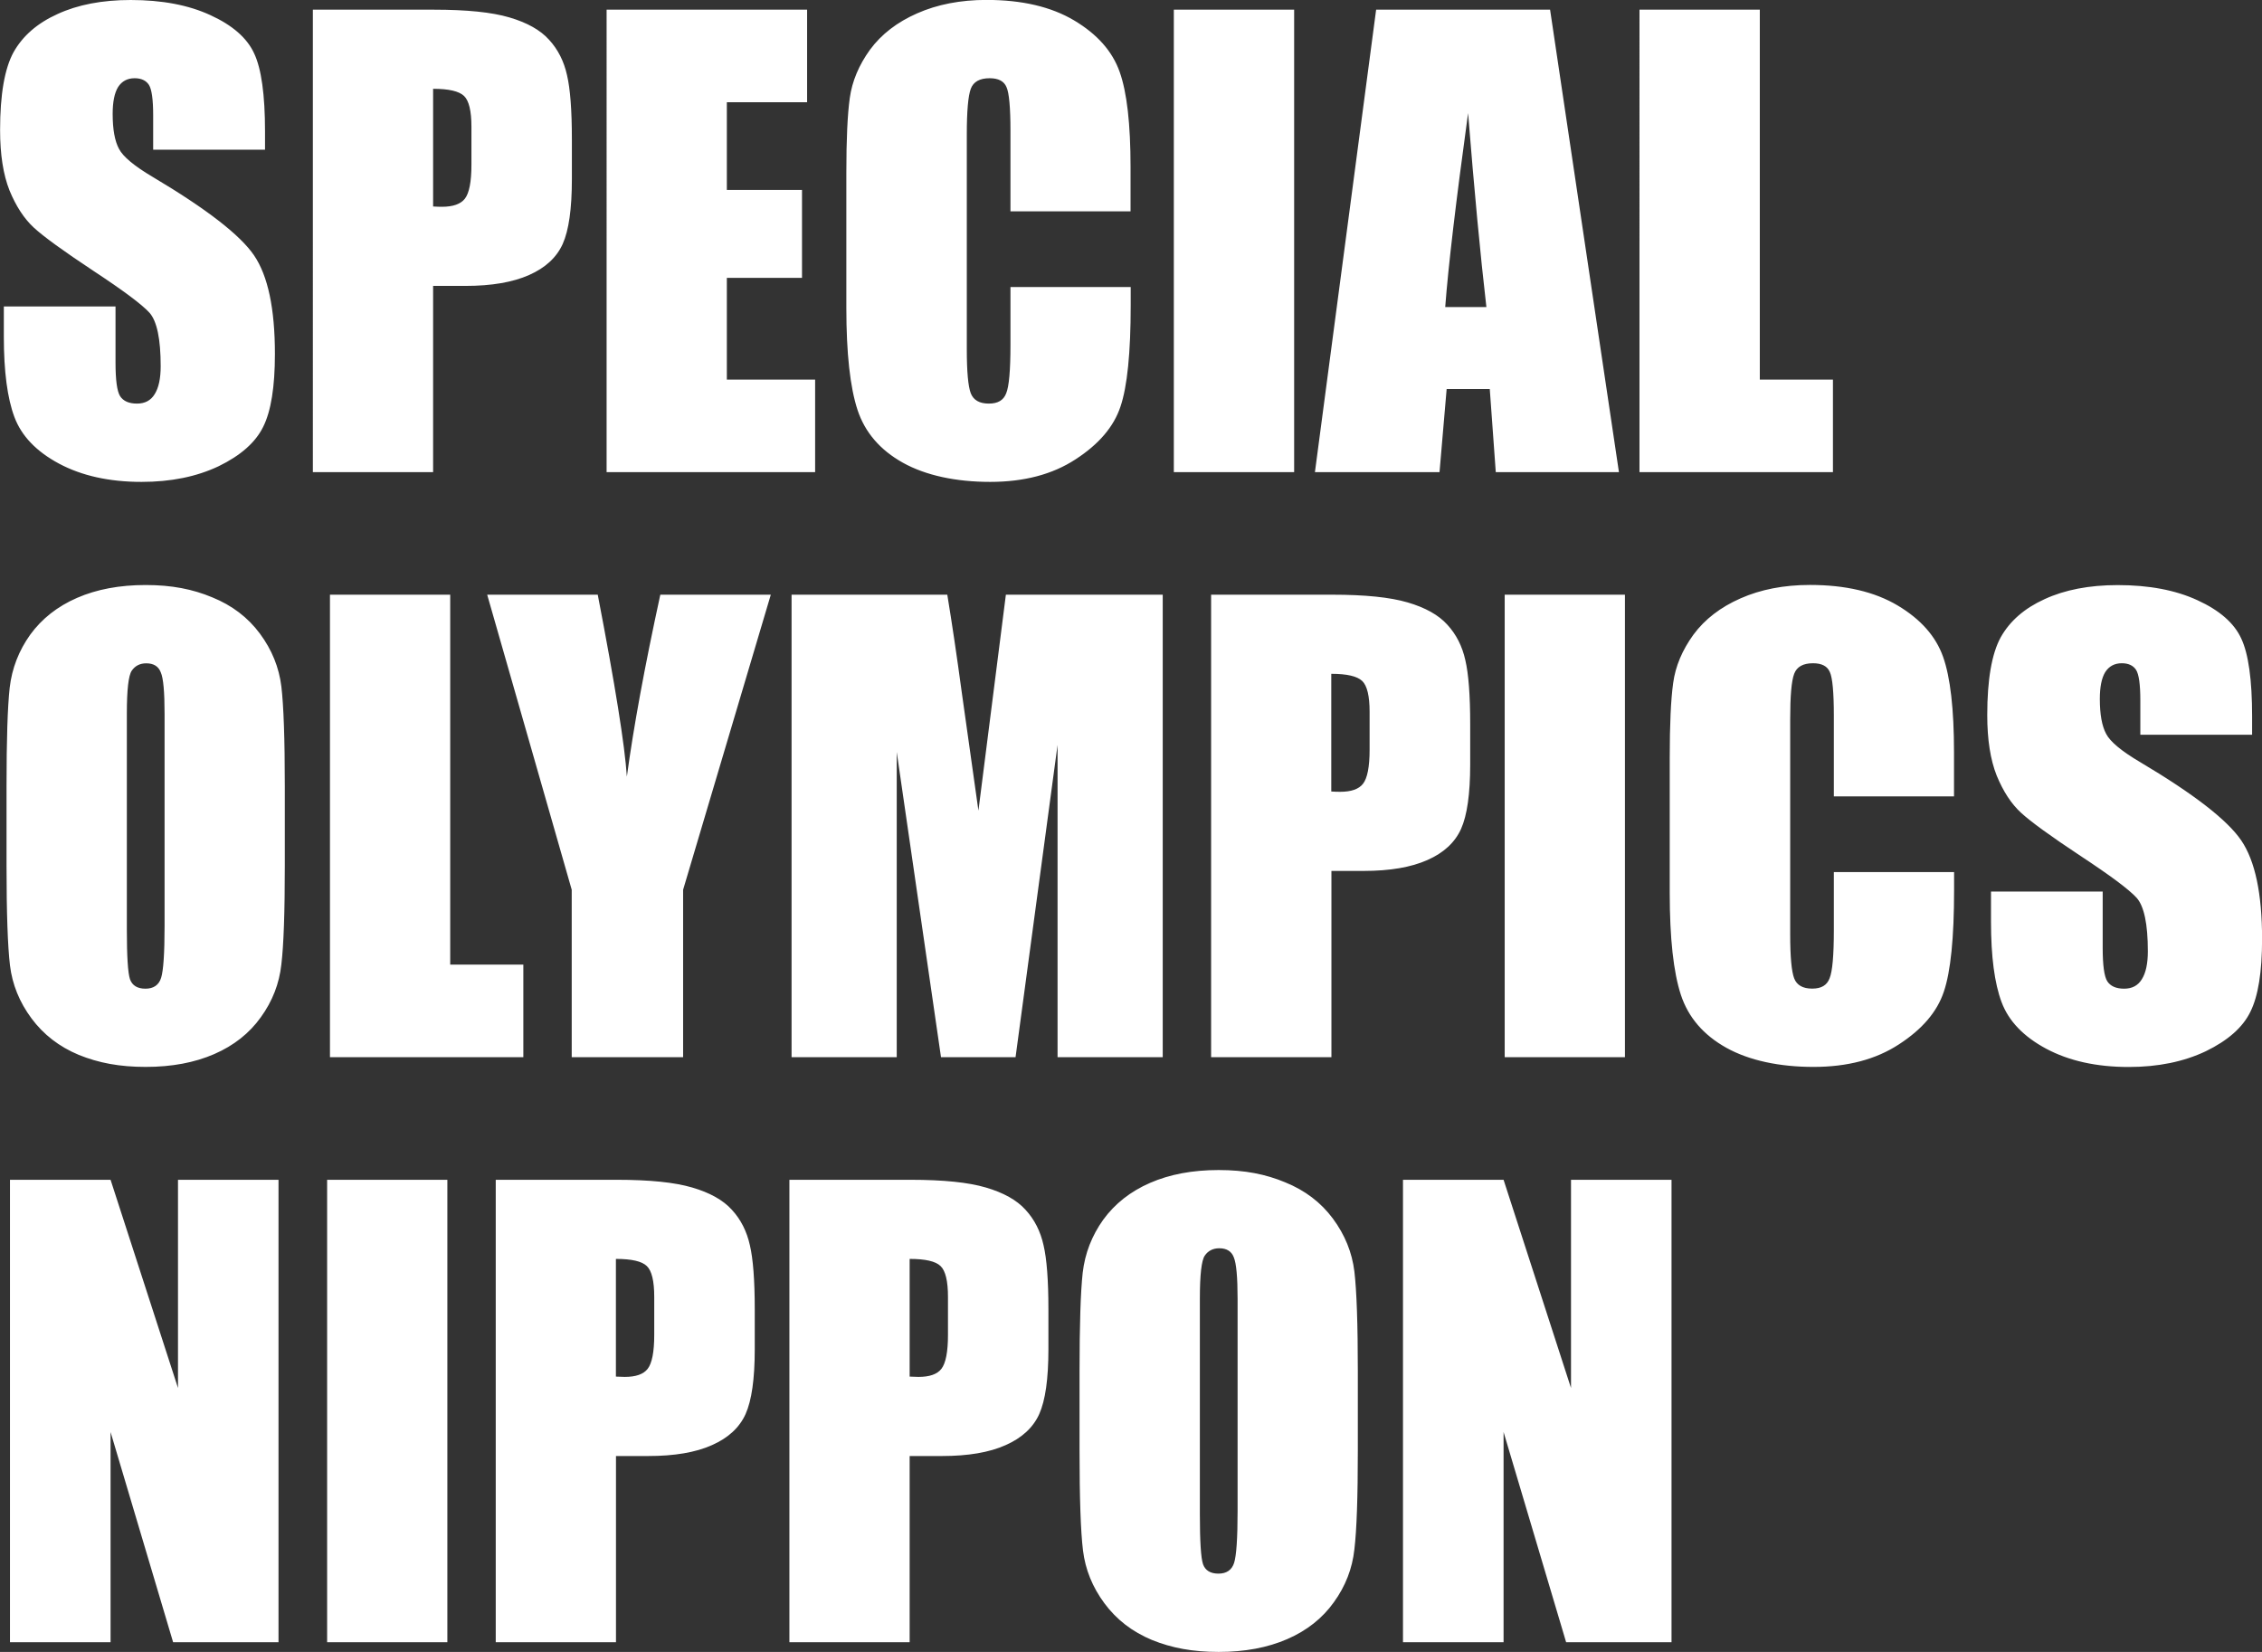
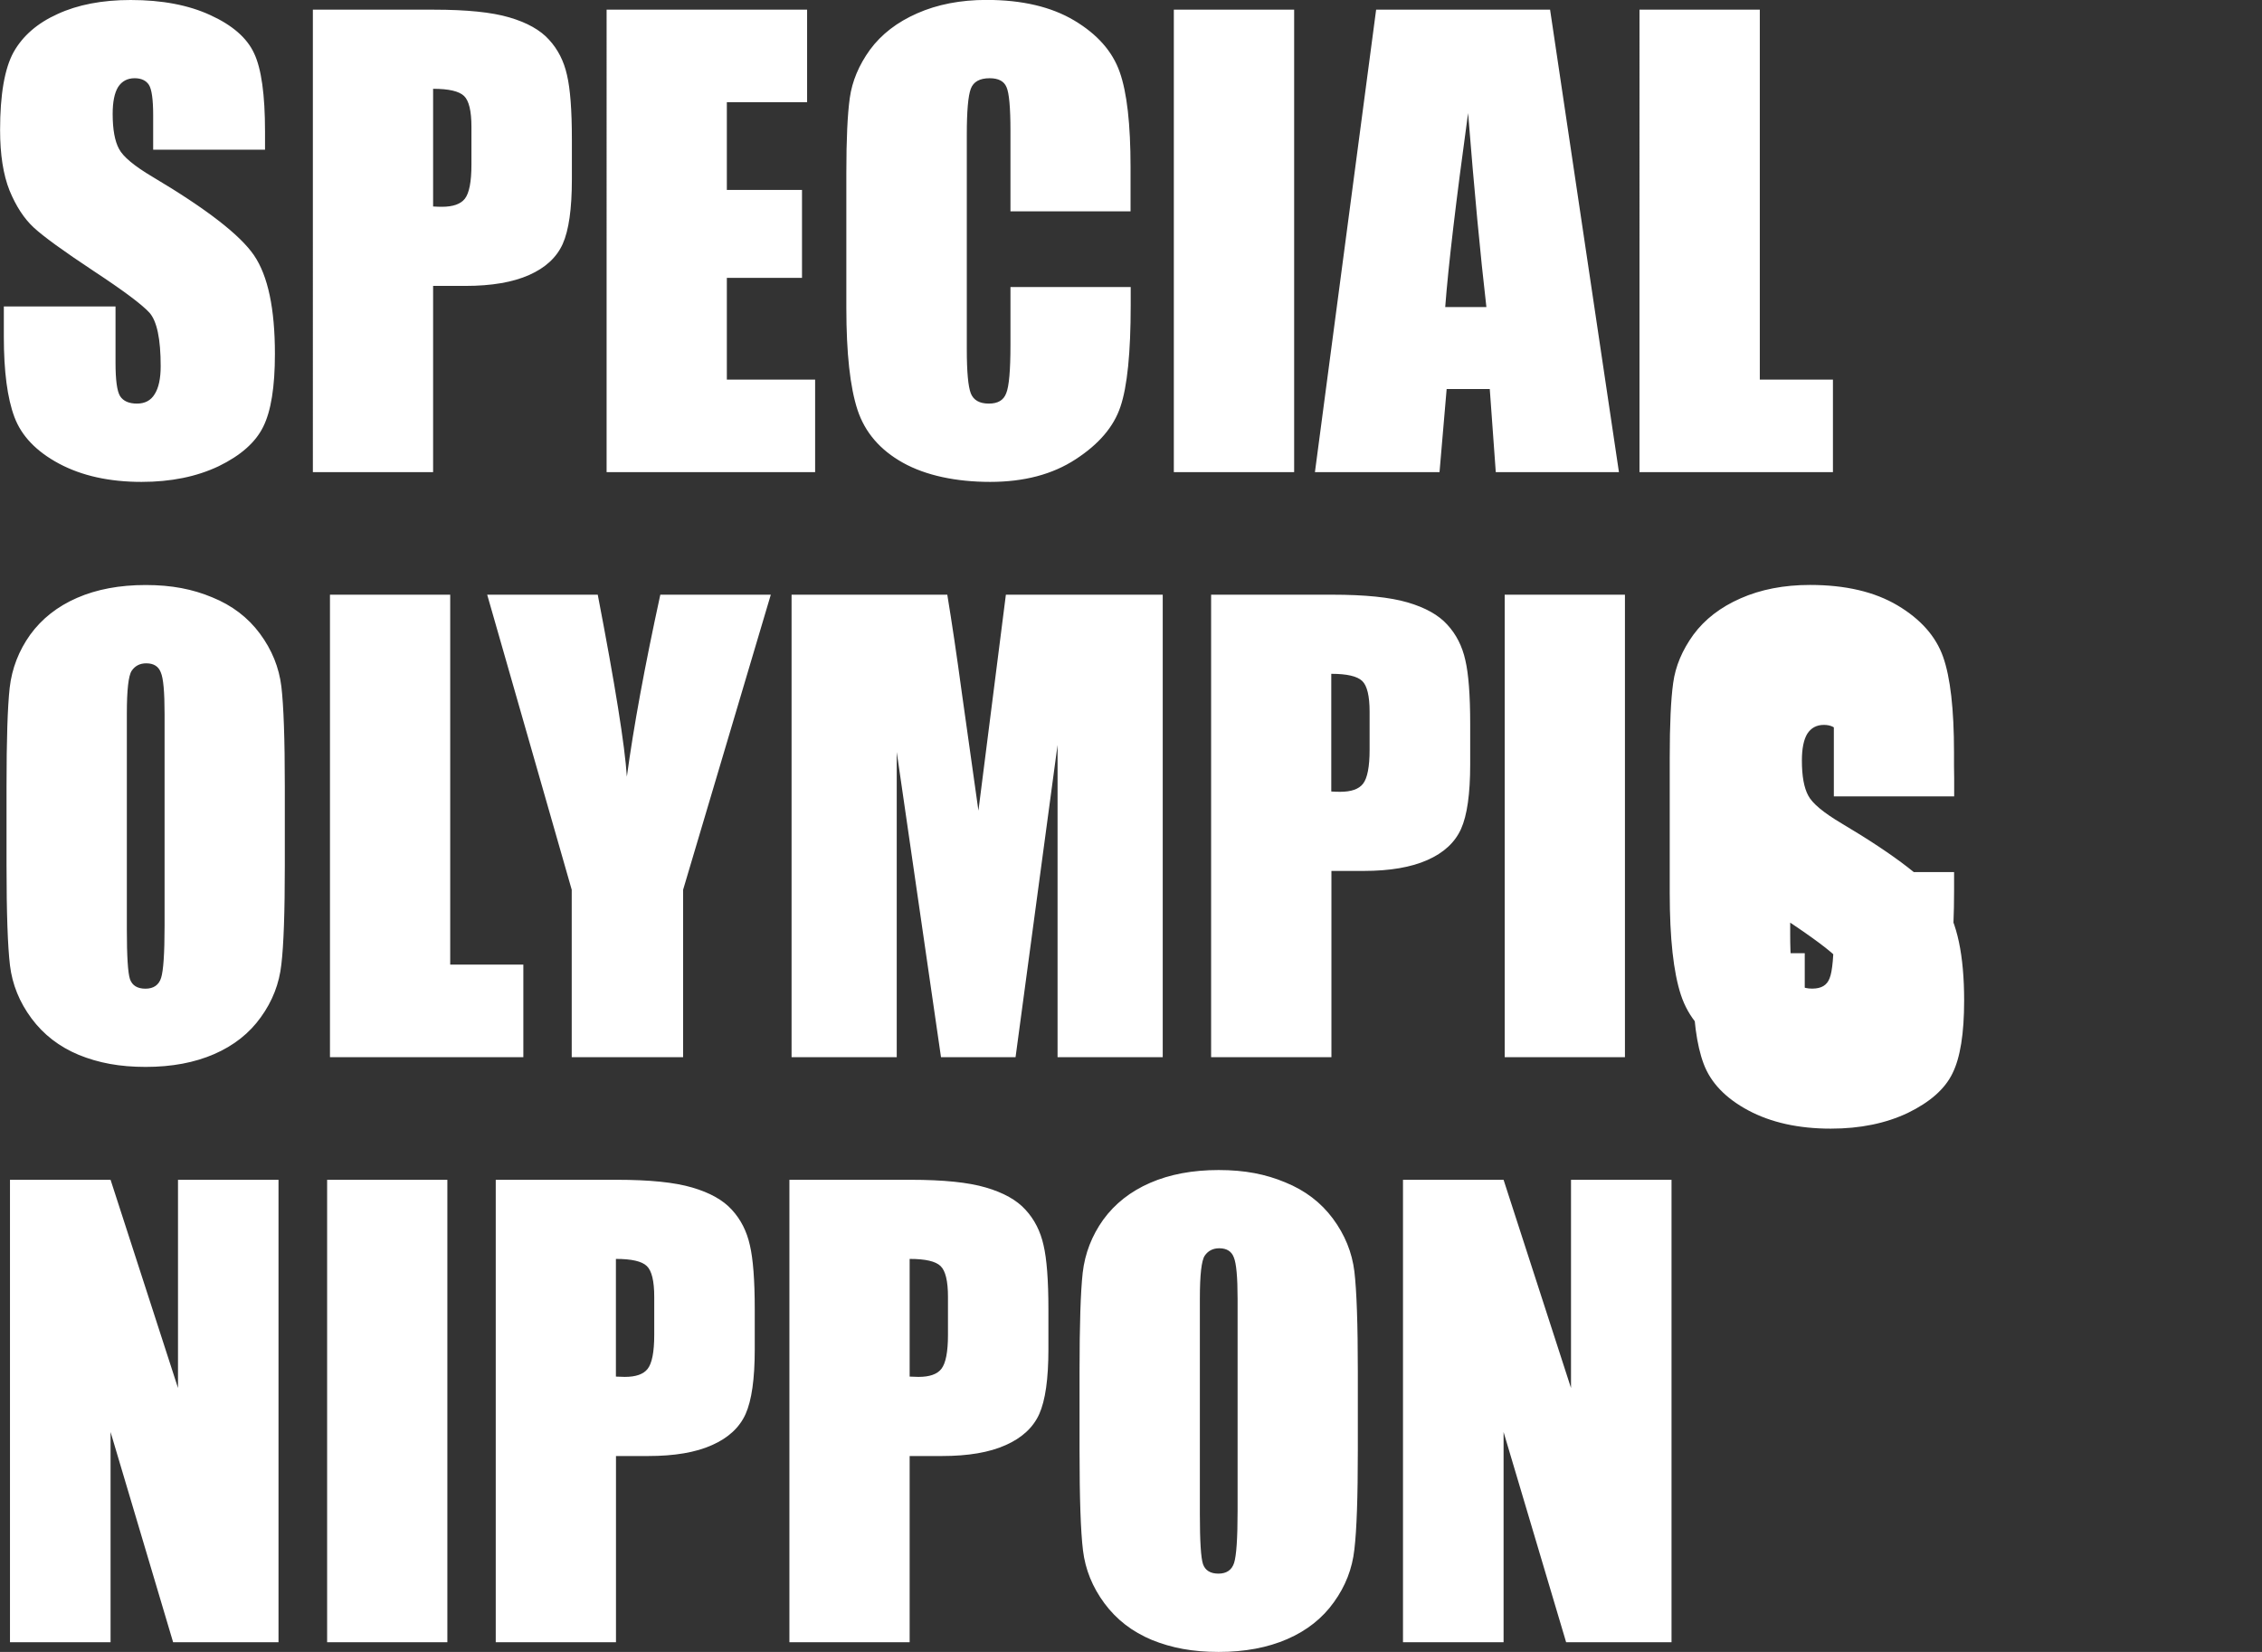
<svg xmlns="http://www.w3.org/2000/svg" id="_レイヤー_2" data-name="レイヤー 2" viewBox="0 0 301.56 220.25">
  <rect x="0" y="0" width="301.56" height="220.25" fill="#333333" stroke="none" />
  <defs>
    <style>
      .cls-1 {
        fill: #fff;
      }
    </style>
  </defs>
  <g id="_レイヤー_1-2" data-name="レイヤー 1">
-     <path class="cls-1" d="M35.31,19.96h-14.89v-4.57c0-2.13-.19-3.49-.57-4.08-.38-.58-1.02-.88-1.9-.88-.96,0-1.7.39-2.21,1.18-.48.79-.72,1.98-.72,3.58,0,2.06.28,3.61.84,4.65.53,1.04,2.04,2.3,4.53,3.77,7.13,4.24,11.63,7.72,13.48,10.44,1.85,2.72,2.78,7.1,2.78,13.14,0,4.39-.52,7.63-1.56,9.71-1.02,2.08-3,3.83-5.94,5.26-2.95,1.4-6.37,2.09-10.28,2.09-4.29,0-7.96-.81-11.01-2.44-3.02-1.62-5-3.69-5.94-6.21-.94-2.51-1.41-6.08-1.41-10.7v-4.04h14.89v7.5c0,2.31.2,3.8.61,4.46.43.66,1.18.99,2.25.99s1.85-.42,2.36-1.26c.53-.84.8-2.08.8-3.73,0-3.63-.5-6-1.49-7.12-1.02-1.12-3.52-2.98-7.5-5.6-3.99-2.64-6.63-4.56-7.92-5.75-1.29-1.19-2.37-2.84-3.24-4.95-.84-2.11-1.26-4.8-1.26-8.07,0-4.72.6-8.18,1.79-10.36,1.22-2.18,3.17-3.88,5.87-5.1,2.69-1.24,5.94-1.87,9.75-1.87,4.16,0,7.71.67,10.63,2.02,2.95,1.35,4.89,3.05,5.83,5.1.96,2.03,1.45,5.5,1.45,10.4v2.44ZM41.7,1.29h16.15c4.37,0,7.72.34,10.05,1.03,2.36.69,4.13,1.68,5.29,2.97,1.19,1.29,1.99,2.87,2.4,4.72.43,1.83.65,4.67.65,8.53v5.37c0,3.94-.41,6.8-1.22,8.61-.81,1.8-2.31,3.19-4.49,4.15-2.16.96-4.99,1.45-8.49,1.45h-4.3v24.83h-16.03V1.29ZM57.74,11.84v15.69c.46.03.85.04,1.18.04,1.47,0,2.49-.36,3.05-1.07.58-.74.88-2.25.88-4.53v-5.07c0-2.11-.33-3.48-.99-4.11-.66-.63-2.03-.95-4.11-.95ZM80.86,1.29h26.74v12.34h-10.7v11.69h10.02v11.73h-10.02v13.56h11.77v12.34h-27.8V1.29ZM150.74,28.18h-16.03v-10.74c0-3.12-.18-5.07-.53-5.83-.33-.79-1.08-1.18-2.25-1.18-1.32,0-2.16.47-2.51,1.41-.35.94-.53,2.97-.53,6.09v28.64c0,3,.18,4.95.53,5.87.36.91,1.16,1.37,2.4,1.37s1.97-.46,2.32-1.37c.38-.91.57-3.06.57-6.44v-7.73h16.03v2.4c0,6.37-.46,10.89-1.37,13.56-.89,2.67-2.88,5-5.98,7.01-3.07,2.01-6.87,3.01-11.39,3.01s-8.57-.85-11.62-2.55c-3.05-1.7-5.07-4.05-6.06-7.05-.99-3.02-1.49-7.55-1.49-13.6v-18.01c0-4.44.15-7.77.46-9.98.31-2.23,1.21-4.38,2.7-6.44,1.52-2.06,3.62-3.67,6.28-4.84,2.69-1.19,5.78-1.79,9.25-1.79,4.72,0,8.62.91,11.69,2.74,3.07,1.83,5.09,4.11,6.06,6.86.97,2.72,1.45,6.96,1.45,12.72v5.87ZM172.53,1.29v61.66h-16.04V1.29h16.04ZM206.65,1.29l9.18,61.66h-16.42l-.8-11.08h-5.75l-.95,11.08h-16.61L183.46,1.29h23.19ZM198.16,40.94c-.81-6.98-1.62-15.6-2.44-25.86-1.62,11.78-2.64,20.4-3.05,25.86h5.48ZM234.61,1.29v49.32h9.75v12.34h-25.79V1.29h16.04ZM37.97,115.4c0,6.2-.15,10.59-.46,13.18-.28,2.57-1.19,4.91-2.74,7.05-1.52,2.13-3.59,3.77-6.21,4.91-2.62,1.14-5.66,1.71-9.14,1.71s-6.27-.53-8.91-1.6c-2.62-1.09-4.72-2.72-6.32-4.88-1.6-2.16-2.55-4.51-2.86-7.05-.3-2.54-.46-6.98-.46-13.33v-10.55c0-6.2.14-10.58.42-13.14.3-2.59,1.22-4.95,2.74-7.08,1.55-2.13,3.63-3.77,6.25-4.91,2.62-1.14,5.66-1.71,9.14-1.71s6.26.55,8.87,1.64c2.64,1.07,4.76,2.68,6.36,4.84,1.6,2.16,2.55,4.51,2.86,7.05.3,2.54.46,6.98.46,13.33v10.55ZM21.94,95.14c0-2.87-.16-4.7-.5-5.48-.3-.81-.95-1.22-1.94-1.22-.84,0-1.49.33-1.94.99-.43.63-.65,2.54-.65,5.71v28.79c0,3.58.14,5.79.42,6.63.3.84.99,1.26,2.06,1.26s1.79-.48,2.09-1.45c.3-.96.46-3.26.46-6.89v-28.34ZM60.02,79.29v49.32h9.75v12.34h-25.78v-61.66h16.03ZM102.76,79.29l-11.69,39.34v22.32h-14.85v-22.32l-11.27-39.34h14.74c2.31,12.01,3.61,20.1,3.88,24.26.89-6.58,2.37-14.66,4.46-24.26h14.74ZM155.01,79.29v61.66h-14.02v-41.63l-5.6,41.63h-9.94l-5.9-40.68v40.68h-14.02v-61.66h20.76c.61,3.71,1.26,8.07,1.94,13.1l2.21,15.69,3.66-28.79h20.91ZM161.45,79.29h16.15c4.37,0,7.72.34,10.06,1.03,2.36.69,4.13,1.68,5.29,2.97,1.19,1.29,1.99,2.87,2.4,4.72.43,1.83.65,4.67.65,8.53v5.37c0,3.94-.41,6.81-1.22,8.61-.81,1.8-2.31,3.19-4.49,4.15-2.16.96-4.99,1.45-8.49,1.45h-4.3v24.83h-16.04v-61.66ZM177.48,89.84v15.69c.46.03.85.04,1.18.04,1.47,0,2.49-.35,3.05-1.07.58-.74.88-2.25.88-4.53v-5.07c0-2.11-.33-3.48-.99-4.11-.66-.63-2.03-.95-4.11-.95ZM216.63,79.29v61.66h-16.03v-61.66h16.03ZM260.51,106.18h-16.03v-10.74c0-3.12-.18-5.07-.53-5.83-.33-.79-1.08-1.18-2.25-1.18-1.32,0-2.16.47-2.51,1.41-.36.94-.53,2.97-.53,6.09v28.64c0,3,.18,4.95.53,5.87.35.91,1.15,1.37,2.4,1.37s1.97-.46,2.32-1.37c.38-.91.57-3.06.57-6.44v-7.73h16.03v2.4c0,6.37-.46,10.89-1.37,13.56-.89,2.67-2.88,5-5.98,7.01-3.07,2.01-6.87,3.01-11.39,3.01s-8.57-.85-11.62-2.55c-3.05-1.7-5.07-4.05-6.06-7.05-.99-3.02-1.49-7.55-1.49-13.6v-18.01c0-4.44.15-7.77.46-9.98.3-2.23,1.21-4.38,2.7-6.44,1.52-2.06,3.62-3.67,6.28-4.84,2.69-1.19,5.78-1.79,9.26-1.79,4.72,0,8.62.91,11.69,2.74,3.07,1.83,5.09,4.11,6.06,6.86.96,2.72,1.45,6.96,1.45,12.72v5.87ZM300.23,97.96h-14.89v-4.57c0-2.13-.19-3.49-.57-4.08-.38-.58-1.02-.88-1.9-.88-.96,0-1.7.39-2.21,1.18-.48.79-.72,1.98-.72,3.58,0,2.06.28,3.61.84,4.65.53,1.04,2.04,2.3,4.53,3.77,7.14,4.24,11.63,7.72,13.48,10.44,1.85,2.72,2.78,7.1,2.78,13.14,0,4.39-.52,7.63-1.56,9.71-1.01,2.08-3,3.83-5.94,5.26-2.95,1.4-6.37,2.1-10.28,2.1-4.29,0-7.96-.81-11.01-2.44-3.02-1.62-5-3.69-5.94-6.21-.94-2.51-1.41-6.08-1.41-10.7v-4.04h14.89v7.5c0,2.31.2,3.8.61,4.46.43.66,1.18.99,2.25.99s1.85-.42,2.36-1.26c.53-.84.8-2.08.8-3.73,0-3.63-.5-6-1.49-7.12-1.02-1.12-3.52-2.98-7.5-5.6-3.99-2.64-6.63-4.56-7.92-5.75-1.3-1.19-2.37-2.84-3.24-4.95-.84-2.11-1.26-4.8-1.26-8.07,0-4.72.6-8.18,1.79-10.36,1.22-2.18,3.17-3.88,5.86-5.1,2.69-1.24,5.94-1.87,9.75-1.87,4.16,0,7.71.67,10.63,2.02,2.95,1.35,4.89,3.05,5.83,5.1.96,2.03,1.45,5.5,1.45,10.4v2.44ZM37.13,157.3v61.66h-14.05l-8.34-28.03v28.03H1.33v-61.66h13.41l8.99,27.76v-27.76h13.41ZM59.64,157.3v61.66h-16.03v-61.66h16.03ZM66.08,157.3h16.15c4.37,0,7.72.34,10.05,1.03,2.36.69,4.13,1.68,5.29,2.97,1.19,1.29,1.99,2.87,2.4,4.72.43,1.83.65,4.67.65,8.53v5.37c0,3.93-.41,6.8-1.22,8.61-.81,1.8-2.31,3.19-4.49,4.15-2.16.97-4.99,1.45-8.49,1.45h-4.3v24.83h-16.03v-61.66ZM82.11,167.85v15.69c.46.02.85.04,1.18.04,1.47,0,2.49-.35,3.05-1.07.58-.74.88-2.25.88-4.53v-5.07c0-2.11-.33-3.48-.99-4.11-.66-.64-2.03-.95-4.11-.95ZM105.23,157.3h16.15c4.37,0,7.72.34,10.05,1.03,2.36.69,4.13,1.68,5.29,2.97,1.19,1.29,1.99,2.87,2.4,4.72.43,1.83.65,4.67.65,8.53v5.37c0,3.93-.41,6.8-1.22,8.61-.81,1.8-2.31,3.19-4.49,4.15-2.16.97-4.99,1.45-8.49,1.45h-4.3v24.83h-16.03v-61.66ZM121.27,167.85v15.69c.46.02.85.04,1.18.04,1.47,0,2.49-.35,3.05-1.07.58-.74.88-2.25.88-4.53v-5.07c0-2.11-.33-3.48-.99-4.11-.66-.64-2.03-.95-4.11-.95ZM181.02,193.4c0,6.2-.15,10.59-.46,13.18-.28,2.57-1.19,4.91-2.74,7.05-1.52,2.13-3.59,3.77-6.21,4.91-2.62,1.14-5.66,1.71-9.14,1.71s-6.27-.53-8.91-1.6c-2.62-1.09-4.72-2.72-6.32-4.88-1.6-2.16-2.55-4.51-2.86-7.05s-.46-6.98-.46-13.33v-10.55c0-6.2.14-10.58.42-13.14.3-2.59,1.22-4.95,2.74-7.08,1.55-2.13,3.63-3.77,6.25-4.91,2.62-1.14,5.66-1.71,9.14-1.71s6.26.55,8.87,1.64c2.64,1.07,4.76,2.68,6.36,4.84,1.6,2.16,2.55,4.51,2.86,7.04.3,2.54.46,6.98.46,13.33v10.55ZM164.99,173.14c0-2.87-.17-4.7-.5-5.49-.3-.81-.95-1.22-1.94-1.22-.84,0-1.49.33-1.94.99-.43.63-.65,2.54-.65,5.71v28.79c0,3.58.14,5.79.42,6.63.3.84.99,1.26,2.06,1.26s1.79-.48,2.09-1.45c.3-.96.46-3.26.46-6.89v-28.34ZM222.84,157.3v61.66h-14.05l-8.34-28.03v28.03h-13.41v-61.66h13.41l8.99,27.76v-27.76h13.41Z" />
+     <path class="cls-1" d="M35.31,19.96h-14.89v-4.57c0-2.13-.19-3.49-.57-4.08-.38-.58-1.02-.88-1.9-.88-.96,0-1.7.39-2.21,1.18-.48.79-.72,1.98-.72,3.58,0,2.06.28,3.61.84,4.65.53,1.04,2.04,2.3,4.53,3.77,7.13,4.24,11.63,7.72,13.48,10.44,1.85,2.72,2.78,7.1,2.78,13.14,0,4.39-.52,7.63-1.56,9.71-1.02,2.08-3,3.83-5.94,5.26-2.95,1.4-6.37,2.09-10.28,2.09-4.29,0-7.96-.81-11.01-2.44-3.02-1.62-5-3.69-5.94-6.21-.94-2.51-1.41-6.08-1.41-10.7v-4.04h14.89v7.5c0,2.31.2,3.8.61,4.46.43.66,1.18.99,2.25.99s1.85-.42,2.36-1.26c.53-.84.8-2.08.8-3.73,0-3.63-.5-6-1.49-7.12-1.02-1.12-3.52-2.98-7.5-5.6-3.99-2.64-6.63-4.56-7.92-5.75-1.29-1.19-2.37-2.84-3.24-4.95-.84-2.11-1.26-4.8-1.26-8.07,0-4.72.6-8.18,1.79-10.36,1.22-2.18,3.17-3.88,5.87-5.1,2.69-1.24,5.94-1.87,9.75-1.87,4.16,0,7.71.67,10.63,2.02,2.95,1.35,4.89,3.05,5.83,5.1.96,2.03,1.45,5.5,1.45,10.4v2.44ZM41.7,1.29h16.15c4.37,0,7.72.34,10.05,1.03,2.36.69,4.13,1.68,5.29,2.97,1.19,1.29,1.99,2.87,2.4,4.72.43,1.83.65,4.67.65,8.53v5.37c0,3.94-.41,6.8-1.22,8.61-.81,1.8-2.31,3.19-4.49,4.15-2.16.96-4.99,1.45-8.49,1.45h-4.3v24.83h-16.03V1.29ZM57.74,11.84v15.69c.46.03.85.04,1.18.04,1.47,0,2.49-.36,3.05-1.07.58-.74.88-2.25.88-4.53v-5.07c0-2.11-.33-3.48-.99-4.11-.66-.63-2.03-.95-4.11-.95ZM80.86,1.29h26.74v12.34h-10.7v11.69h10.02v11.73h-10.02v13.56h11.77v12.34h-27.8V1.29ZM150.74,28.18h-16.03v-10.74c0-3.12-.18-5.07-.53-5.83-.33-.79-1.08-1.18-2.25-1.18-1.32,0-2.16.47-2.51,1.41-.35.94-.53,2.97-.53,6.09v28.64c0,3,.18,4.95.53,5.87.36.91,1.16,1.37,2.4,1.37s1.97-.46,2.32-1.37c.38-.91.57-3.06.57-6.44v-7.73h16.03v2.4c0,6.37-.46,10.89-1.37,13.56-.89,2.67-2.88,5-5.98,7.01-3.07,2.01-6.87,3.01-11.39,3.01s-8.57-.85-11.62-2.55c-3.05-1.7-5.07-4.05-6.06-7.05-.99-3.02-1.49-7.55-1.49-13.6v-18.01c0-4.44.15-7.77.46-9.98.31-2.23,1.21-4.38,2.7-6.44,1.52-2.06,3.62-3.67,6.28-4.84,2.69-1.19,5.78-1.79,9.25-1.79,4.72,0,8.62.91,11.69,2.74,3.07,1.83,5.09,4.11,6.06,6.86.97,2.72,1.45,6.96,1.45,12.72v5.87ZM172.53,1.29v61.66h-16.04V1.29h16.04ZM206.65,1.29l9.18,61.66h-16.42l-.8-11.08h-5.75l-.95,11.08h-16.61L183.46,1.29h23.19ZM198.16,40.94c-.81-6.98-1.62-15.6-2.44-25.86-1.62,11.78-2.64,20.4-3.05,25.86h5.48ZM234.61,1.29v49.32h9.75v12.34h-25.79V1.29h16.04ZM37.97,115.4c0,6.2-.15,10.59-.46,13.18-.28,2.57-1.19,4.91-2.74,7.05-1.52,2.13-3.59,3.77-6.21,4.91-2.62,1.14-5.66,1.71-9.14,1.71s-6.27-.53-8.91-1.6c-2.62-1.09-4.72-2.72-6.32-4.88-1.6-2.16-2.55-4.51-2.86-7.05-.3-2.54-.46-6.98-.46-13.33v-10.55c0-6.2.14-10.58.42-13.14.3-2.59,1.22-4.95,2.74-7.08,1.55-2.13,3.63-3.77,6.25-4.91,2.62-1.14,5.66-1.71,9.14-1.71s6.26.55,8.87,1.64c2.64,1.07,4.76,2.68,6.36,4.84,1.6,2.16,2.55,4.51,2.86,7.05.3,2.54.46,6.98.46,13.33v10.55ZM21.94,95.14c0-2.87-.16-4.7-.5-5.48-.3-.81-.95-1.22-1.94-1.22-.84,0-1.49.33-1.94.99-.43.63-.65,2.54-.65,5.71v28.79c0,3.58.14,5.79.42,6.63.3.84.99,1.26,2.06,1.26s1.79-.48,2.09-1.45c.3-.96.46-3.26.46-6.89v-28.34ZM60.02,79.29v49.32h9.75v12.34h-25.78v-61.66h16.03ZM102.76,79.29l-11.69,39.34v22.32h-14.85v-22.32l-11.27-39.34h14.74c2.31,12.01,3.61,20.1,3.88,24.26.89-6.58,2.37-14.66,4.46-24.26h14.74ZM155.01,79.29v61.66h-14.02v-41.63l-5.6,41.63h-9.94l-5.9-40.68v40.68h-14.02v-61.66h20.76c.61,3.71,1.26,8.07,1.94,13.1l2.21,15.69,3.66-28.79h20.91ZM161.45,79.29h16.15c4.37,0,7.72.34,10.06,1.03,2.36.69,4.13,1.68,5.29,2.97,1.19,1.29,1.99,2.87,2.4,4.72.43,1.83.65,4.67.65,8.53v5.37c0,3.94-.41,6.81-1.22,8.61-.81,1.8-2.31,3.19-4.49,4.15-2.16.96-4.99,1.45-8.49,1.45h-4.3v24.83h-16.04v-61.66ZM177.48,89.84v15.69c.46.03.85.04,1.18.04,1.47,0,2.49-.35,3.05-1.07.58-.74.88-2.25.88-4.53v-5.07c0-2.11-.33-3.48-.99-4.11-.66-.63-2.03-.95-4.11-.95ZM216.63,79.29v61.66h-16.03v-61.66h16.03ZM260.51,106.18h-16.03v-10.74c0-3.12-.18-5.07-.53-5.83-.33-.79-1.08-1.18-2.25-1.18-1.32,0-2.16.47-2.51,1.41-.36.94-.53,2.97-.53,6.09v28.64c0,3,.18,4.95.53,5.87.35.91,1.15,1.37,2.4,1.37s1.97-.46,2.32-1.37c.38-.91.57-3.06.57-6.44v-7.73h16.03v2.4c0,6.37-.46,10.89-1.37,13.56-.89,2.67-2.88,5-5.98,7.01-3.07,2.01-6.87,3.01-11.39,3.01s-8.57-.85-11.62-2.55c-3.05-1.7-5.07-4.05-6.06-7.05-.99-3.02-1.49-7.55-1.49-13.6v-18.01c0-4.44.15-7.77.46-9.98.3-2.23,1.21-4.38,2.7-6.44,1.52-2.06,3.62-3.67,6.28-4.84,2.69-1.19,5.78-1.79,9.26-1.79,4.72,0,8.62.91,11.69,2.74,3.07,1.83,5.09,4.11,6.06,6.86.96,2.72,1.45,6.96,1.45,12.72v5.87Zh-14.89v-4.57c0-2.13-.19-3.49-.57-4.08-.38-.58-1.02-.88-1.9-.88-.96,0-1.7.39-2.21,1.18-.48.79-.72,1.98-.72,3.58,0,2.06.28,3.61.84,4.65.53,1.04,2.04,2.3,4.53,3.77,7.14,4.24,11.63,7.72,13.48,10.44,1.85,2.72,2.78,7.1,2.78,13.14,0,4.39-.52,7.63-1.56,9.71-1.01,2.08-3,3.83-5.94,5.26-2.95,1.4-6.37,2.1-10.28,2.1-4.29,0-7.96-.81-11.01-2.44-3.02-1.62-5-3.69-5.94-6.21-.94-2.51-1.41-6.08-1.41-10.7v-4.04h14.89v7.5c0,2.31.2,3.8.61,4.46.43.66,1.18.99,2.25.99s1.85-.42,2.36-1.26c.53-.84.8-2.08.8-3.73,0-3.63-.5-6-1.49-7.12-1.02-1.12-3.52-2.98-7.5-5.6-3.99-2.64-6.63-4.56-7.92-5.75-1.3-1.19-2.37-2.84-3.24-4.95-.84-2.11-1.26-4.8-1.26-8.07,0-4.72.6-8.18,1.79-10.36,1.22-2.18,3.17-3.88,5.86-5.1,2.69-1.24,5.94-1.87,9.75-1.87,4.16,0,7.71.67,10.63,2.02,2.95,1.35,4.89,3.05,5.83,5.1.96,2.03,1.45,5.5,1.45,10.4v2.44ZM37.13,157.3v61.66h-14.05l-8.34-28.03v28.03H1.33v-61.66h13.41l8.99,27.76v-27.76h13.41ZM59.64,157.3v61.66h-16.03v-61.66h16.03ZM66.08,157.3h16.15c4.37,0,7.72.34,10.05,1.03,2.36.69,4.13,1.68,5.29,2.97,1.19,1.29,1.99,2.87,2.4,4.72.43,1.83.65,4.67.65,8.53v5.37c0,3.93-.41,6.8-1.22,8.61-.81,1.8-2.31,3.19-4.49,4.15-2.16.97-4.99,1.45-8.49,1.45h-4.3v24.83h-16.03v-61.66ZM82.11,167.85v15.69c.46.02.85.04,1.18.04,1.47,0,2.49-.35,3.05-1.07.58-.74.88-2.25.88-4.53v-5.07c0-2.11-.33-3.48-.99-4.11-.66-.64-2.03-.95-4.11-.95ZM105.23,157.3h16.15c4.37,0,7.72.34,10.05,1.03,2.36.69,4.13,1.68,5.29,2.97,1.19,1.29,1.99,2.87,2.4,4.72.43,1.83.65,4.67.65,8.53v5.37c0,3.93-.41,6.8-1.22,8.61-.81,1.8-2.31,3.19-4.49,4.15-2.16.97-4.99,1.45-8.49,1.45h-4.3v24.83h-16.03v-61.66ZM121.27,167.85v15.69c.46.02.85.04,1.18.04,1.47,0,2.49-.35,3.05-1.07.58-.74.88-2.25.88-4.53v-5.07c0-2.11-.33-3.48-.99-4.11-.66-.64-2.03-.95-4.11-.95ZM181.02,193.4c0,6.2-.15,10.59-.46,13.18-.28,2.57-1.19,4.91-2.74,7.05-1.52,2.13-3.59,3.77-6.21,4.91-2.62,1.14-5.66,1.71-9.14,1.71s-6.27-.53-8.91-1.6c-2.62-1.09-4.72-2.72-6.32-4.88-1.6-2.16-2.55-4.51-2.86-7.05s-.46-6.98-.46-13.33v-10.55c0-6.2.14-10.58.42-13.14.3-2.59,1.22-4.95,2.74-7.08,1.55-2.13,3.63-3.77,6.25-4.91,2.62-1.14,5.66-1.71,9.14-1.71s6.26.55,8.87,1.64c2.64,1.07,4.76,2.68,6.36,4.84,1.6,2.16,2.55,4.51,2.86,7.04.3,2.54.46,6.98.46,13.33v10.55ZM164.99,173.14c0-2.87-.17-4.7-.5-5.49-.3-.81-.95-1.22-1.94-1.22-.84,0-1.49.33-1.94.99-.43.63-.65,2.54-.65,5.71v28.79c0,3.58.14,5.79.42,6.63.3.84.99,1.26,2.06,1.26s1.79-.48,2.09-1.45c.3-.96.46-3.26.46-6.89v-28.34ZM222.84,157.3v61.66h-14.05l-8.34-28.03v28.03h-13.41v-61.66h13.41l8.99,27.76v-27.76h13.41Z" />
  </g>
</svg>